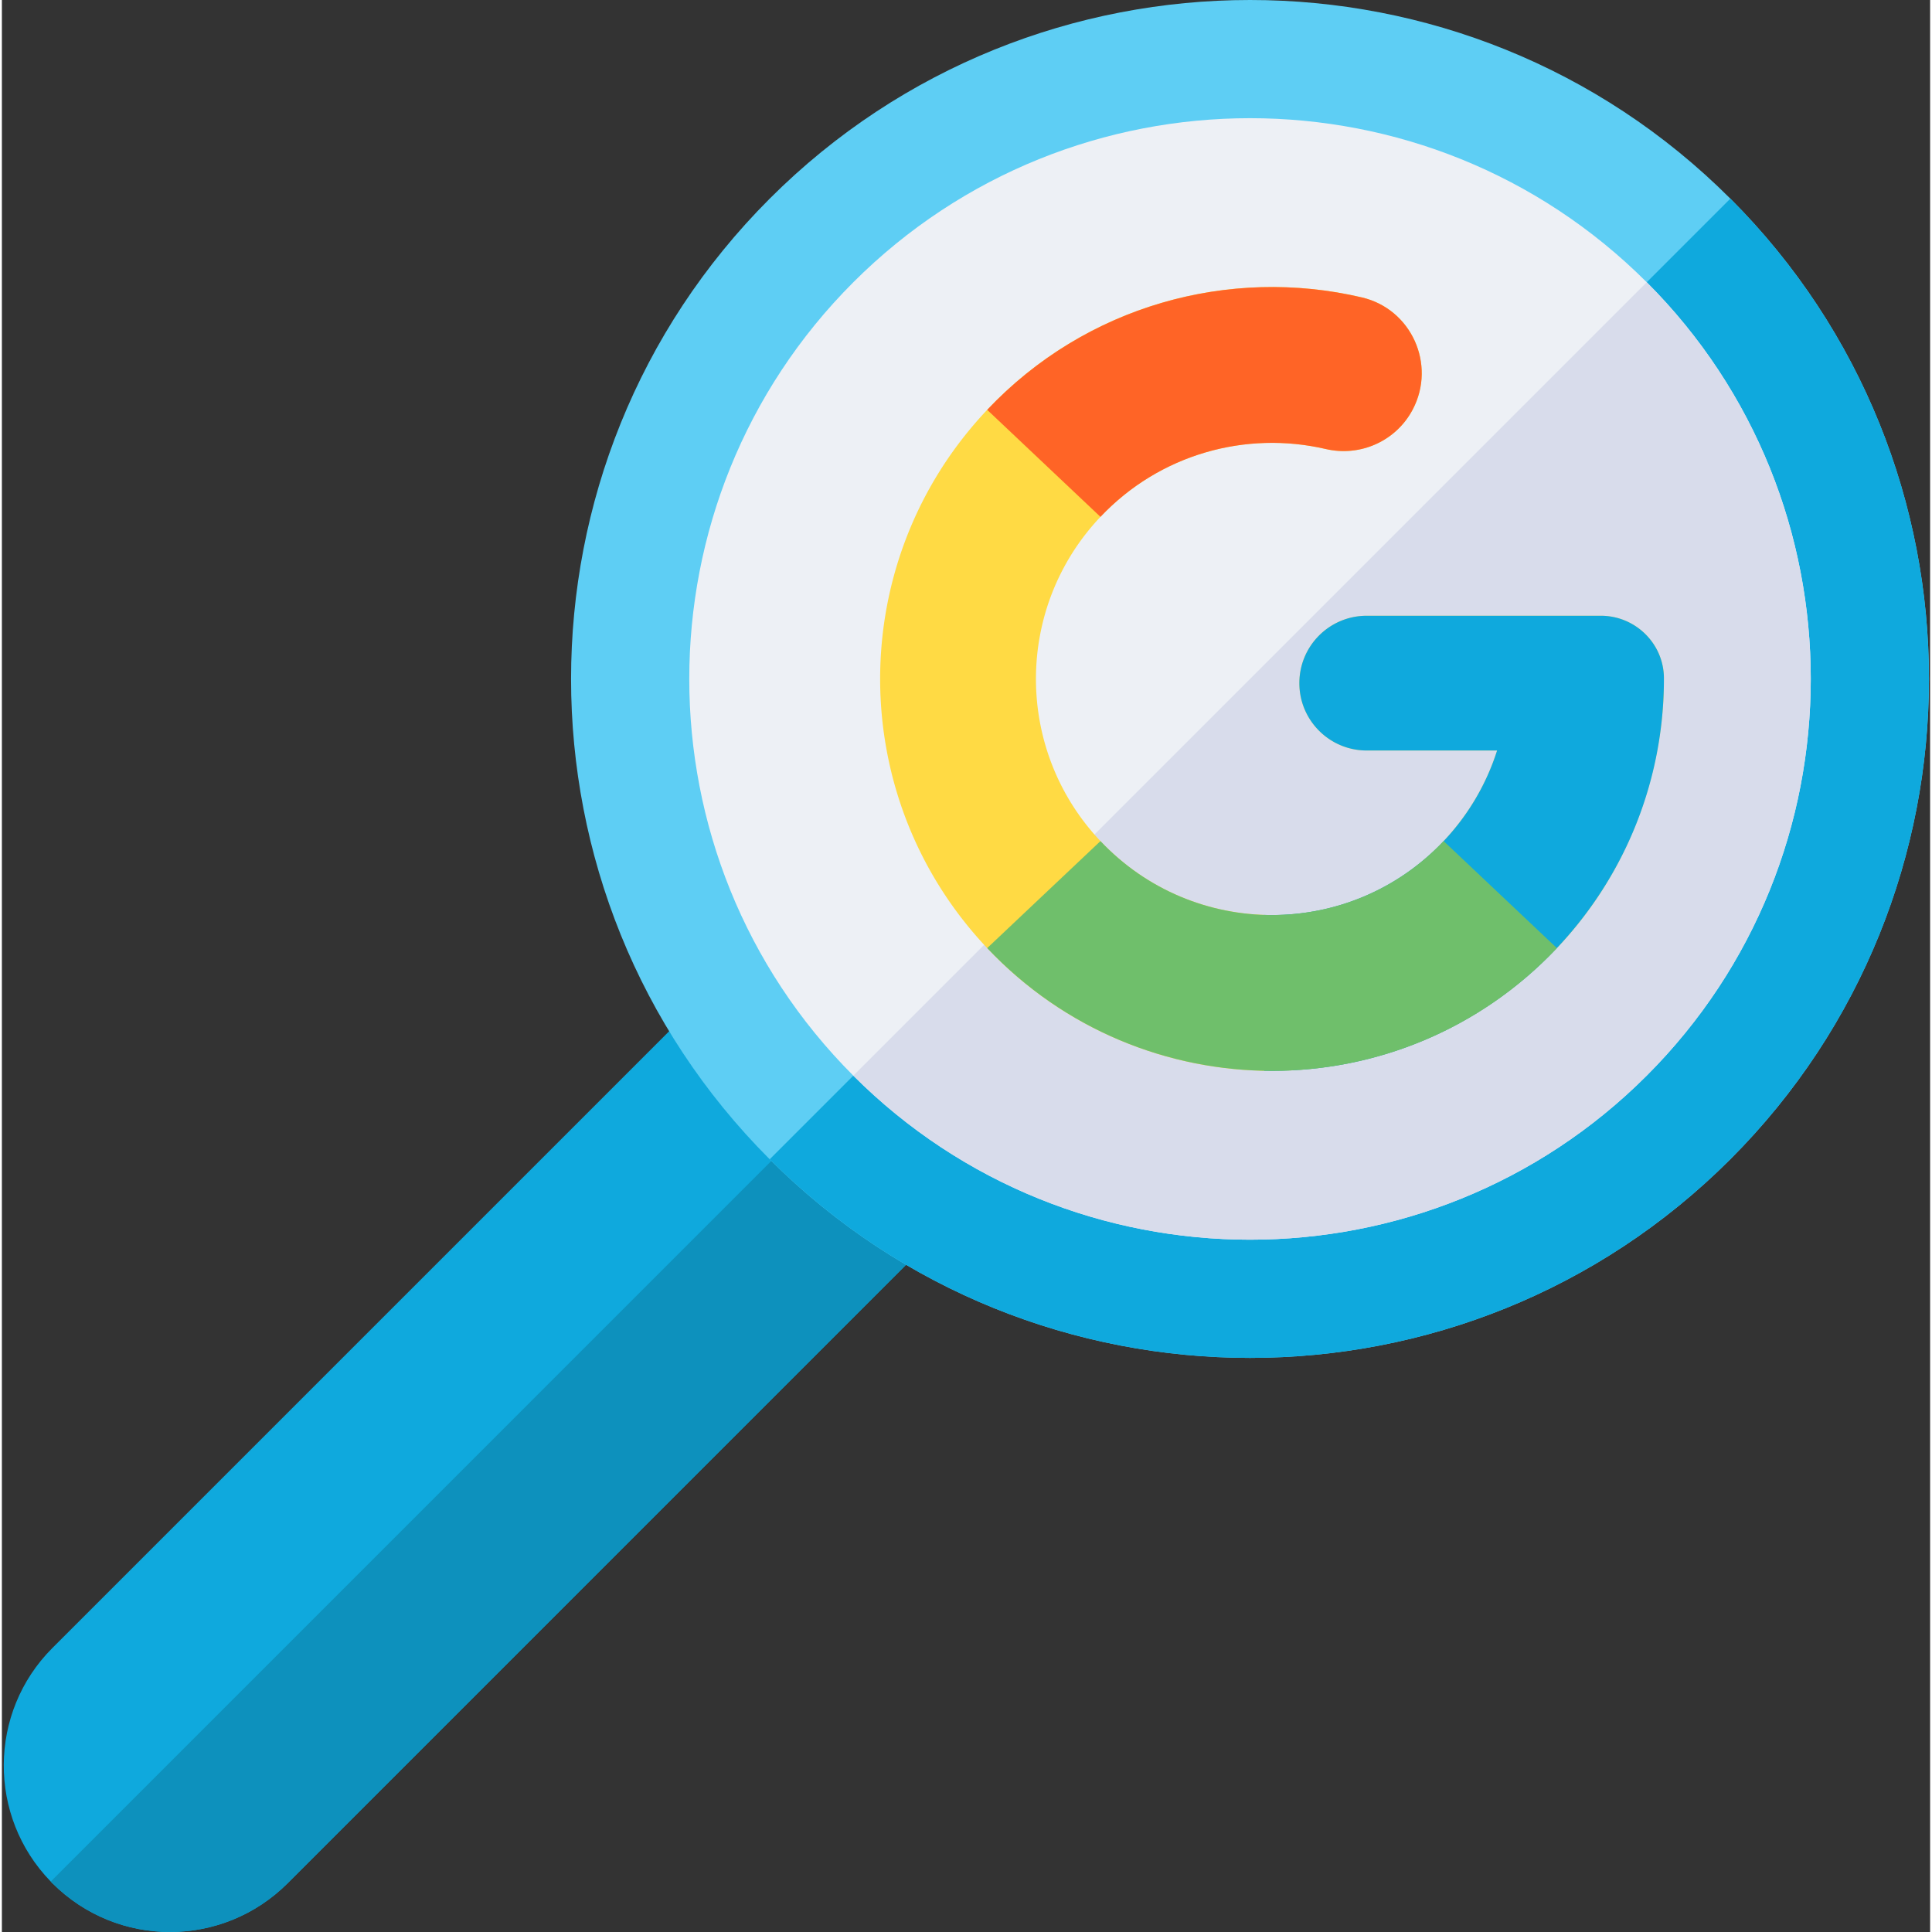
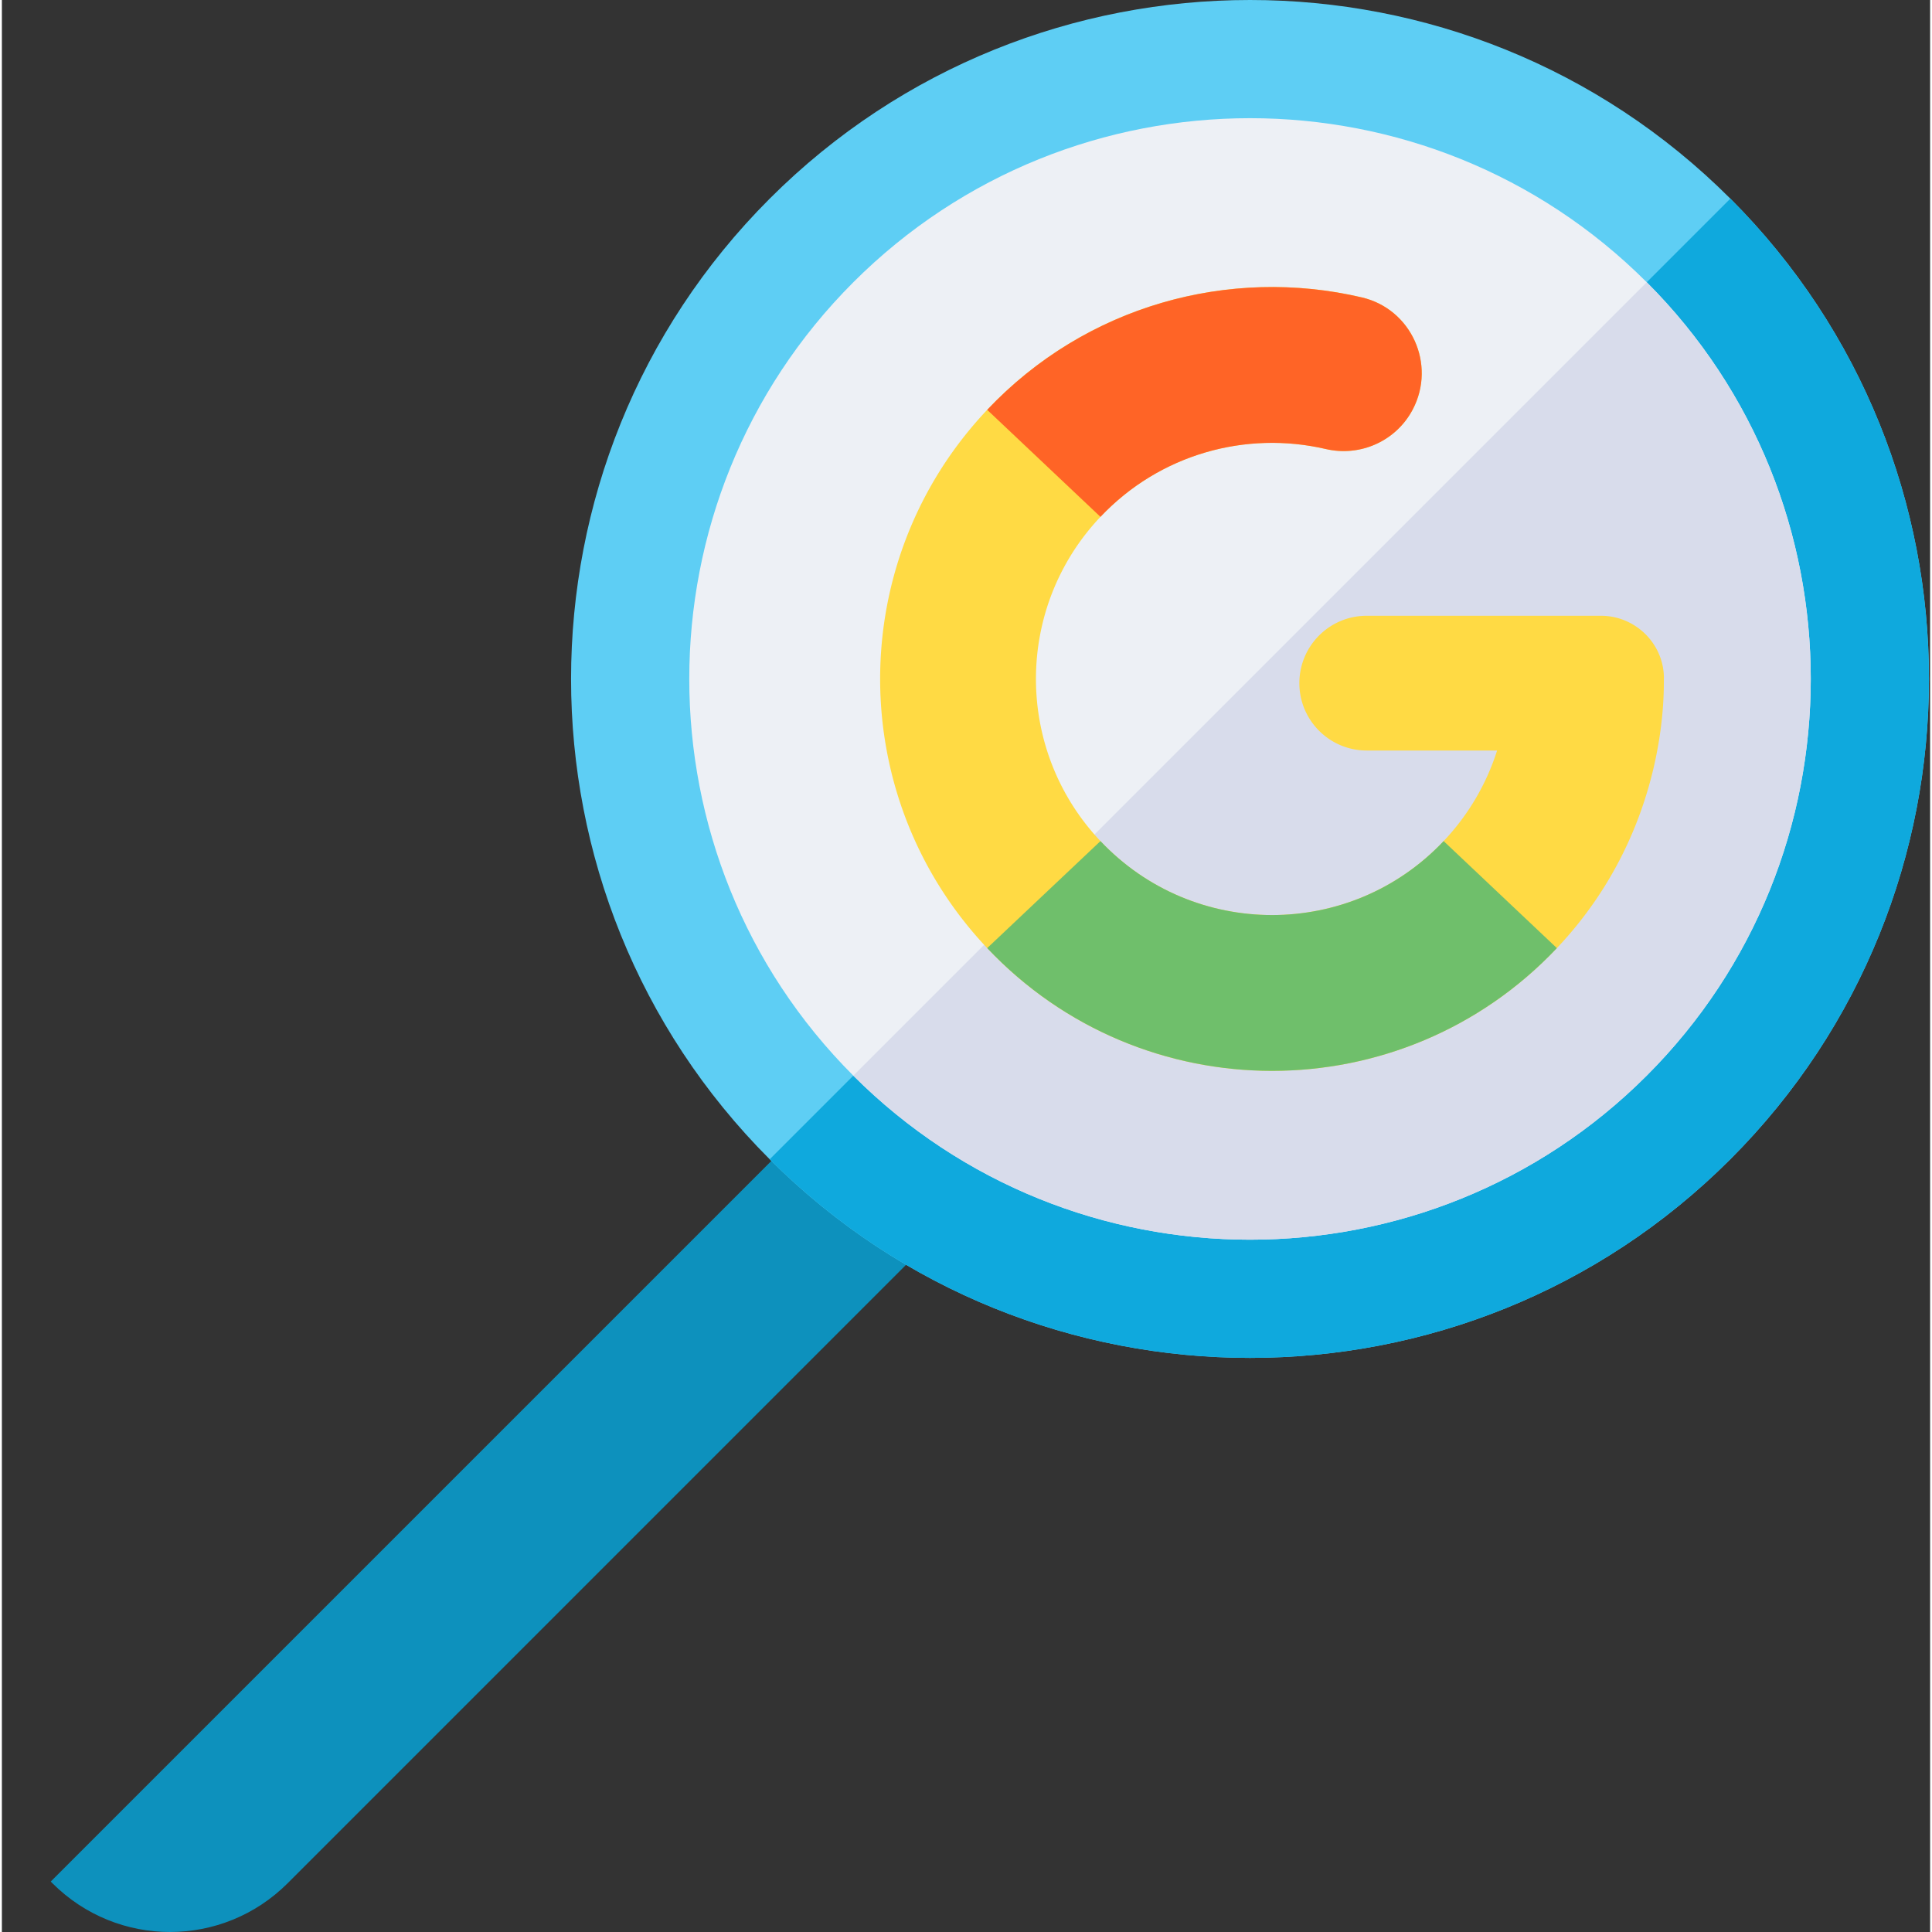
<svg xmlns="http://www.w3.org/2000/svg" xml:space="preserve" style="enable-background:new 0 0 512 512" viewBox="0 0 511 511.999" y="0" x="0" height="512" width="512" version="1.1">
  <rect x="0" y="0" width="511" height="511.999" fill="#333333" stroke="none" />
  <g>
-     <path opacity="1" d="M287.938 286.86 75.73 499.077c-17.19 17.172-45.035 17.285-62.343 0-.145-.148-.29-.293-.438-.45-16.746-17.226-16.597-44.855.438-61.894l212.218-212.218c6.11-6.121 16.036-6.11 22.157 0 2.367 2.37-11.297-11.297 40.175 40.187 6.122 6.113 6.122 16.047 0 22.156zm0 0" fill="#0FA9DD" />
    <path opacity="1" d="M287.938 286.86 75.73 499.077c-17.19 17.172-45.035 17.285-62.343 0-.145-.148-.29-.293-.438-.45l254.461-254.46 20.528 20.535c6.12 6.113 6.12 16.047 0 22.156zm0 0" fill="#0D91BD" />
    <path opacity="1" d="M458.05 307.219c-70.179 70.18-184.386 70.187-254.573 0s-70.18-184.395 0-254.574c70.187-70.188 184.394-70.196 254.582-.008s70.18 184.394-.008 254.582zm0 0" fill="#5ECEF4" />
    <path opacity="1" d="M458.05 307.219c-70.179 70.18-184.386 70.187-254.573 0L458.059 52.637c70.187 70.187 70.18 184.394-.008 254.582zm0 0" fill="#0FA9DD" />
    <path opacity="1" d="M435.89 285.059c-57.964 57.96-152.28 57.968-210.253 0-57.969-57.973-57.961-152.293 0-210.254 57.972-57.973 152.289-57.98 210.261-.008 57.97 57.969 57.961 152.289-.007 210.262zm0 0" fill="#EDF0F5" />
    <path opacity="1" d="M435.89 285.059c-57.964 57.96-152.28 57.968-210.253 0L435.898 74.797c57.97 57.969 57.961 152.289-.007 210.262zm0 0" fill="#D8DCEB" />
-     <path opacity="1" d="M440.457 179.762c-.207 1.078 2.16 39.21-28.367 71.496-41.016 43.383-109.992 43.36-150.973-.004-37.789-39.98-37.867-102.582 0-142.645 26.07-27.586 64.07-38.062 99.309-29.785 13.09 3.07 19.715 17.727 13.488 29.64-3.625 6.942-10.758 11.075-18.34 11.075-1.57 0-3.16-.176-4.742-.543-21.227-4.945-44.05 1.414-59.7 17.973-22.804 24.11-22.78 61.844 0 85.93 24.692 26.136 66.27 26.124 90.946 0a62.482 62.482 0 0 0 14.168-24.004h-34.543c-9.863 0-17.86-7.997-17.86-17.856 0-9.86 7.993-17.855 17.86-17.855h62.027c9.176 0 16.715 7.394 16.727 16.578zm0 0" fill="#FFDA44" />
-     <path opacity="1" d="M440.457 179.762v.168c0 26.605-10.078 51.984-28.367 71.328-19.508 20.633-47.137 33.086-77.606 32.504v-41.305c18.774.602 35.72-6.992 47.594-19.562a62.482 62.482 0 0 0 14.168-24.004h-34.543c-9.863 0-17.86-7.996-17.86-17.856s7.993-17.855 17.86-17.855h62.027c9.176.004 16.715 7.398 16.727 16.582zm0 0" fill="#0FA9DD" />
+     <path opacity="1" d="M440.457 179.762c-.207 1.078 2.16 39.21-28.367 71.496-41.016 43.383-109.992 43.36-150.973-.004-37.789-39.98-37.867-102.582 0-142.645 26.07-27.586 64.07-38.062 99.309-29.785 13.09 3.07 19.715 17.727 13.488 29.64-3.625 6.942-10.758 11.075-18.34 11.075-1.57 0-3.16-.176-4.742-.543-21.227-4.945-44.05 1.414-59.7 17.973-22.804 24.11-22.78 61.844 0 85.93 24.692 26.136 66.27 26.124 90.946 0a62.482 62.482 0 0 0 14.168-24.004h-34.543c-9.863 0-17.86-7.997-17.86-17.856 0-9.86 7.993-17.855 17.86-17.855h62.027c9.176 0 16.715 7.394 16.727 16.578z" fill="#FFDA44" />
    <path opacity="1" d="M373.918 108.465c-4.379 8.383-13.875 12.672-23.086 10.527-21.156-4.918-43.992 1.352-59.7 17.977l-30.015-28.36c26.13-27.648 64.14-38.043 99.309-29.785 13.086 3.074 19.71 17.727 13.492 29.64zm0 0" fill="#FF6426" />
    <path opacity="1" d="M412.09 251.258c-41.024 43.39-109.988 43.36-150.973-.004l30.016-28.356c24.699 26.137 66.265 26.13 90.945 0zm0 0" fill="#6FBF6B" />
  </g>
</svg>